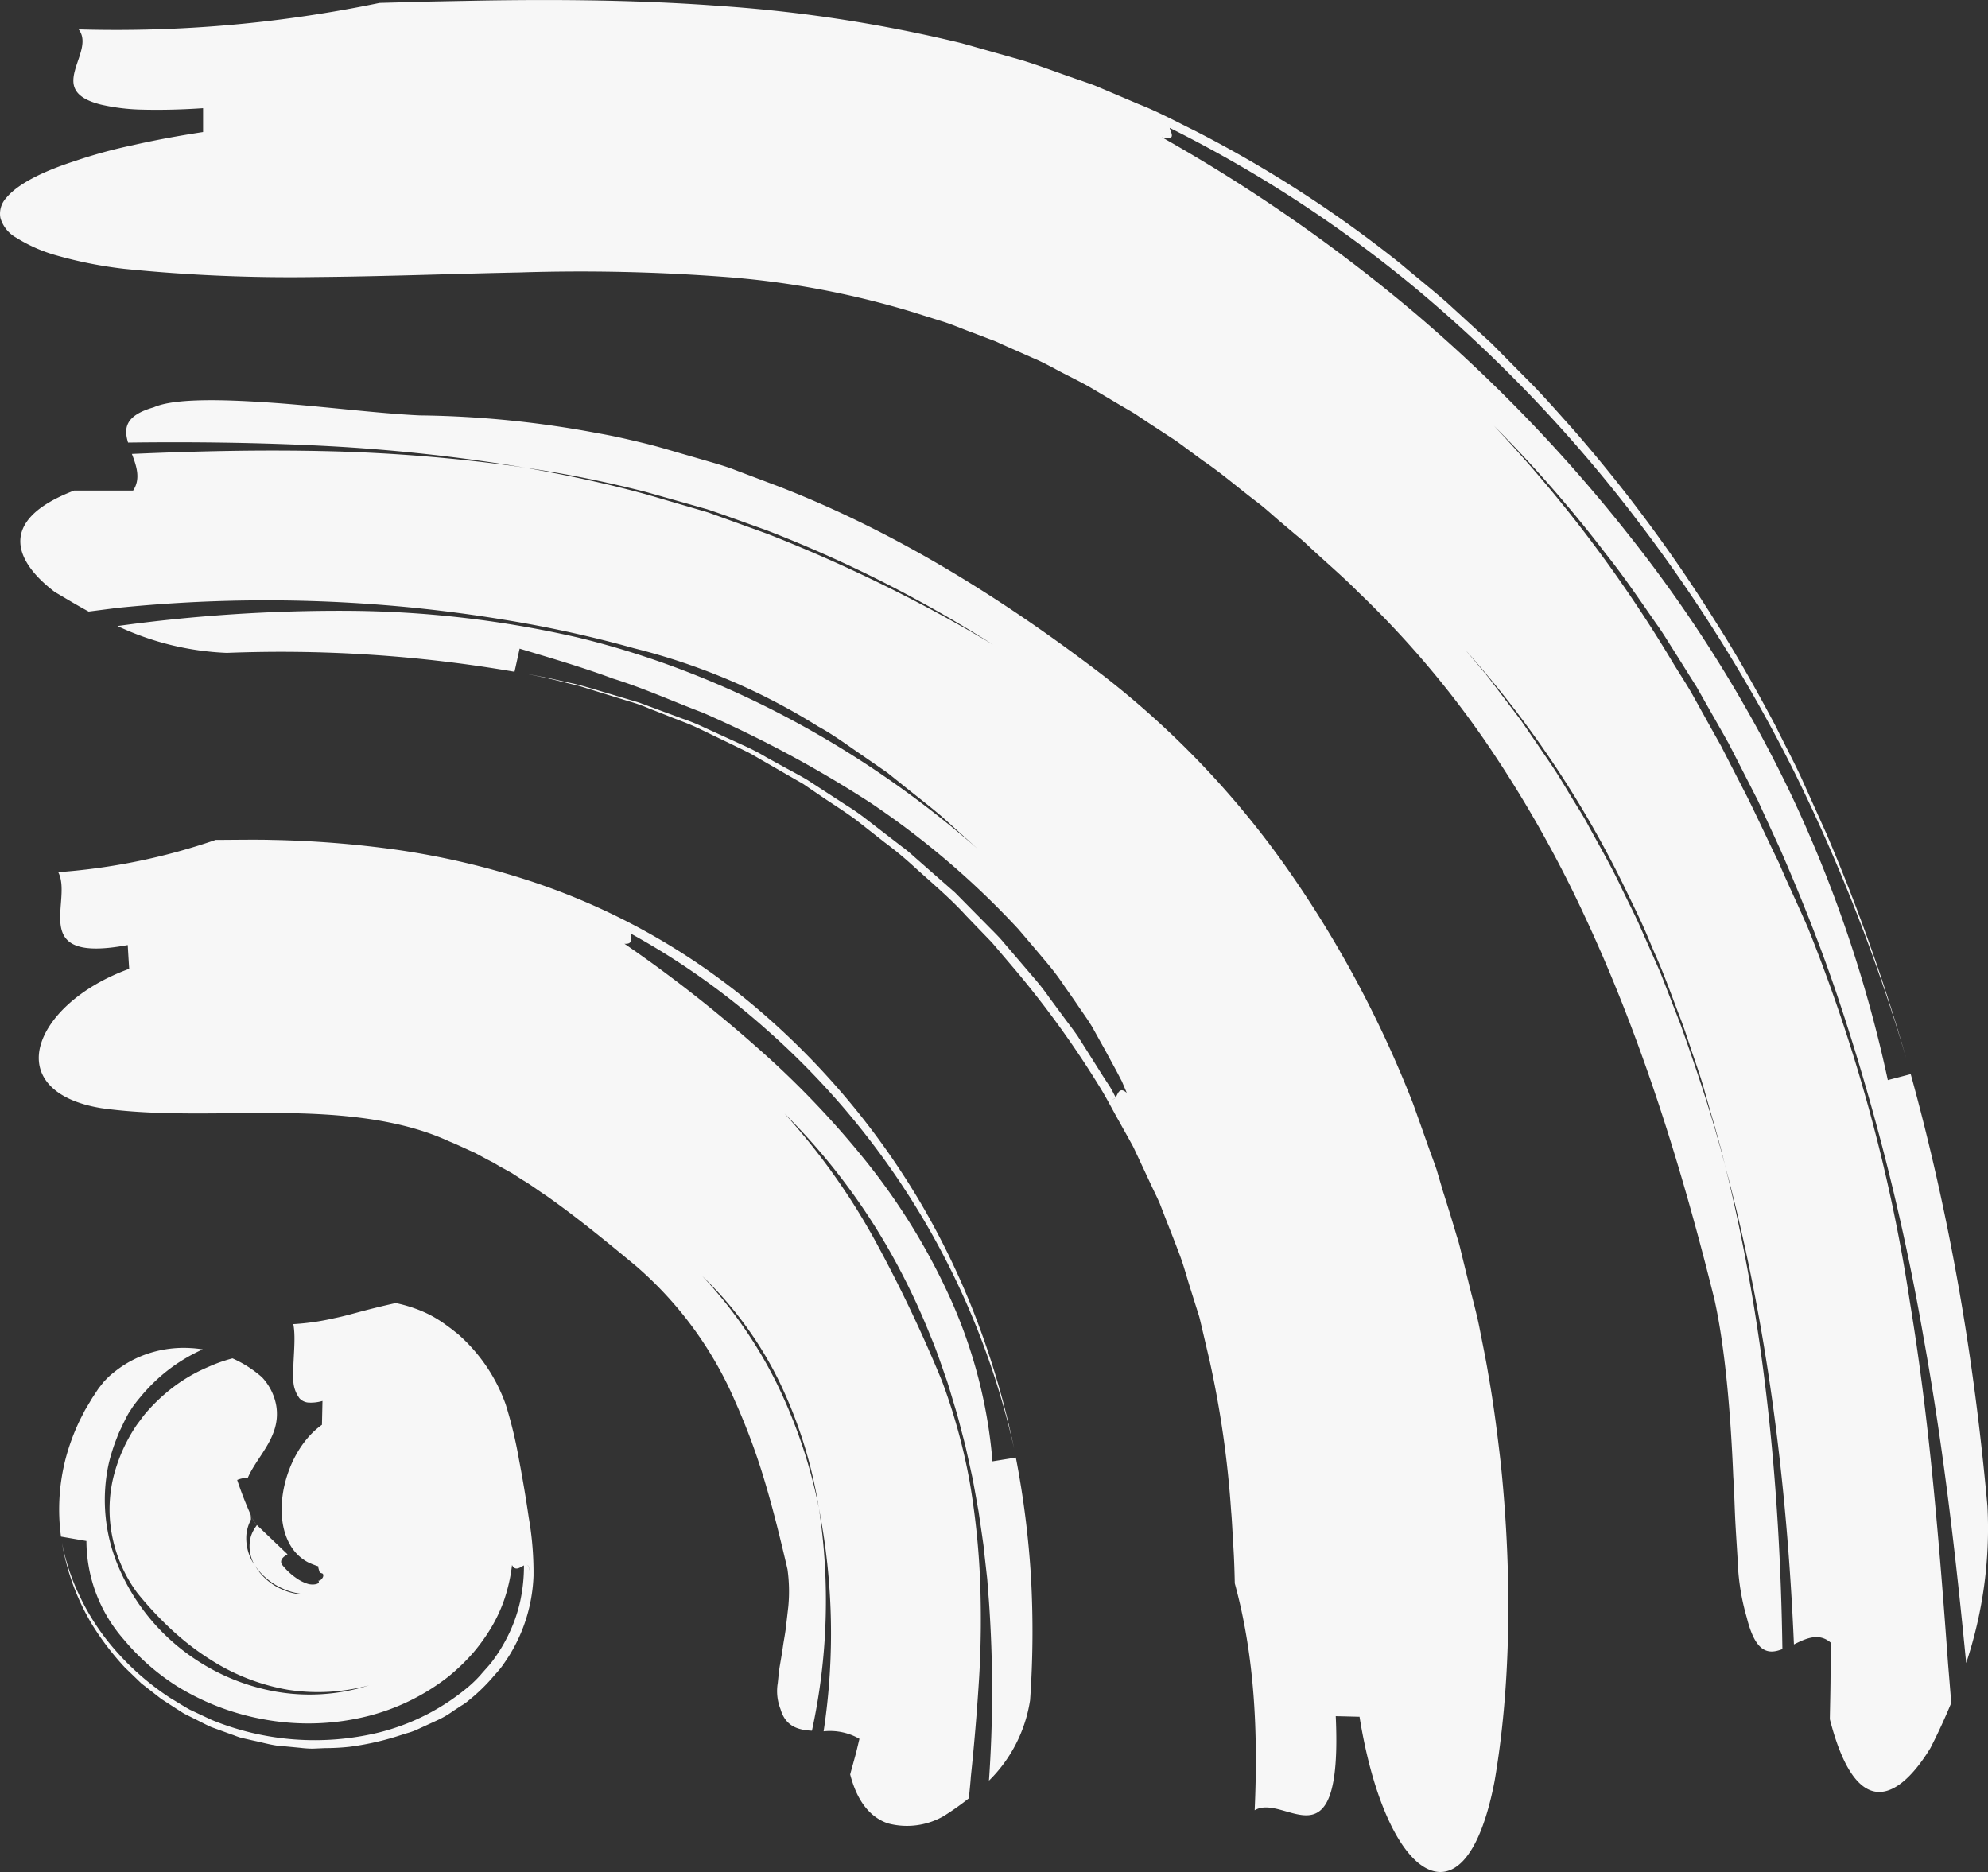
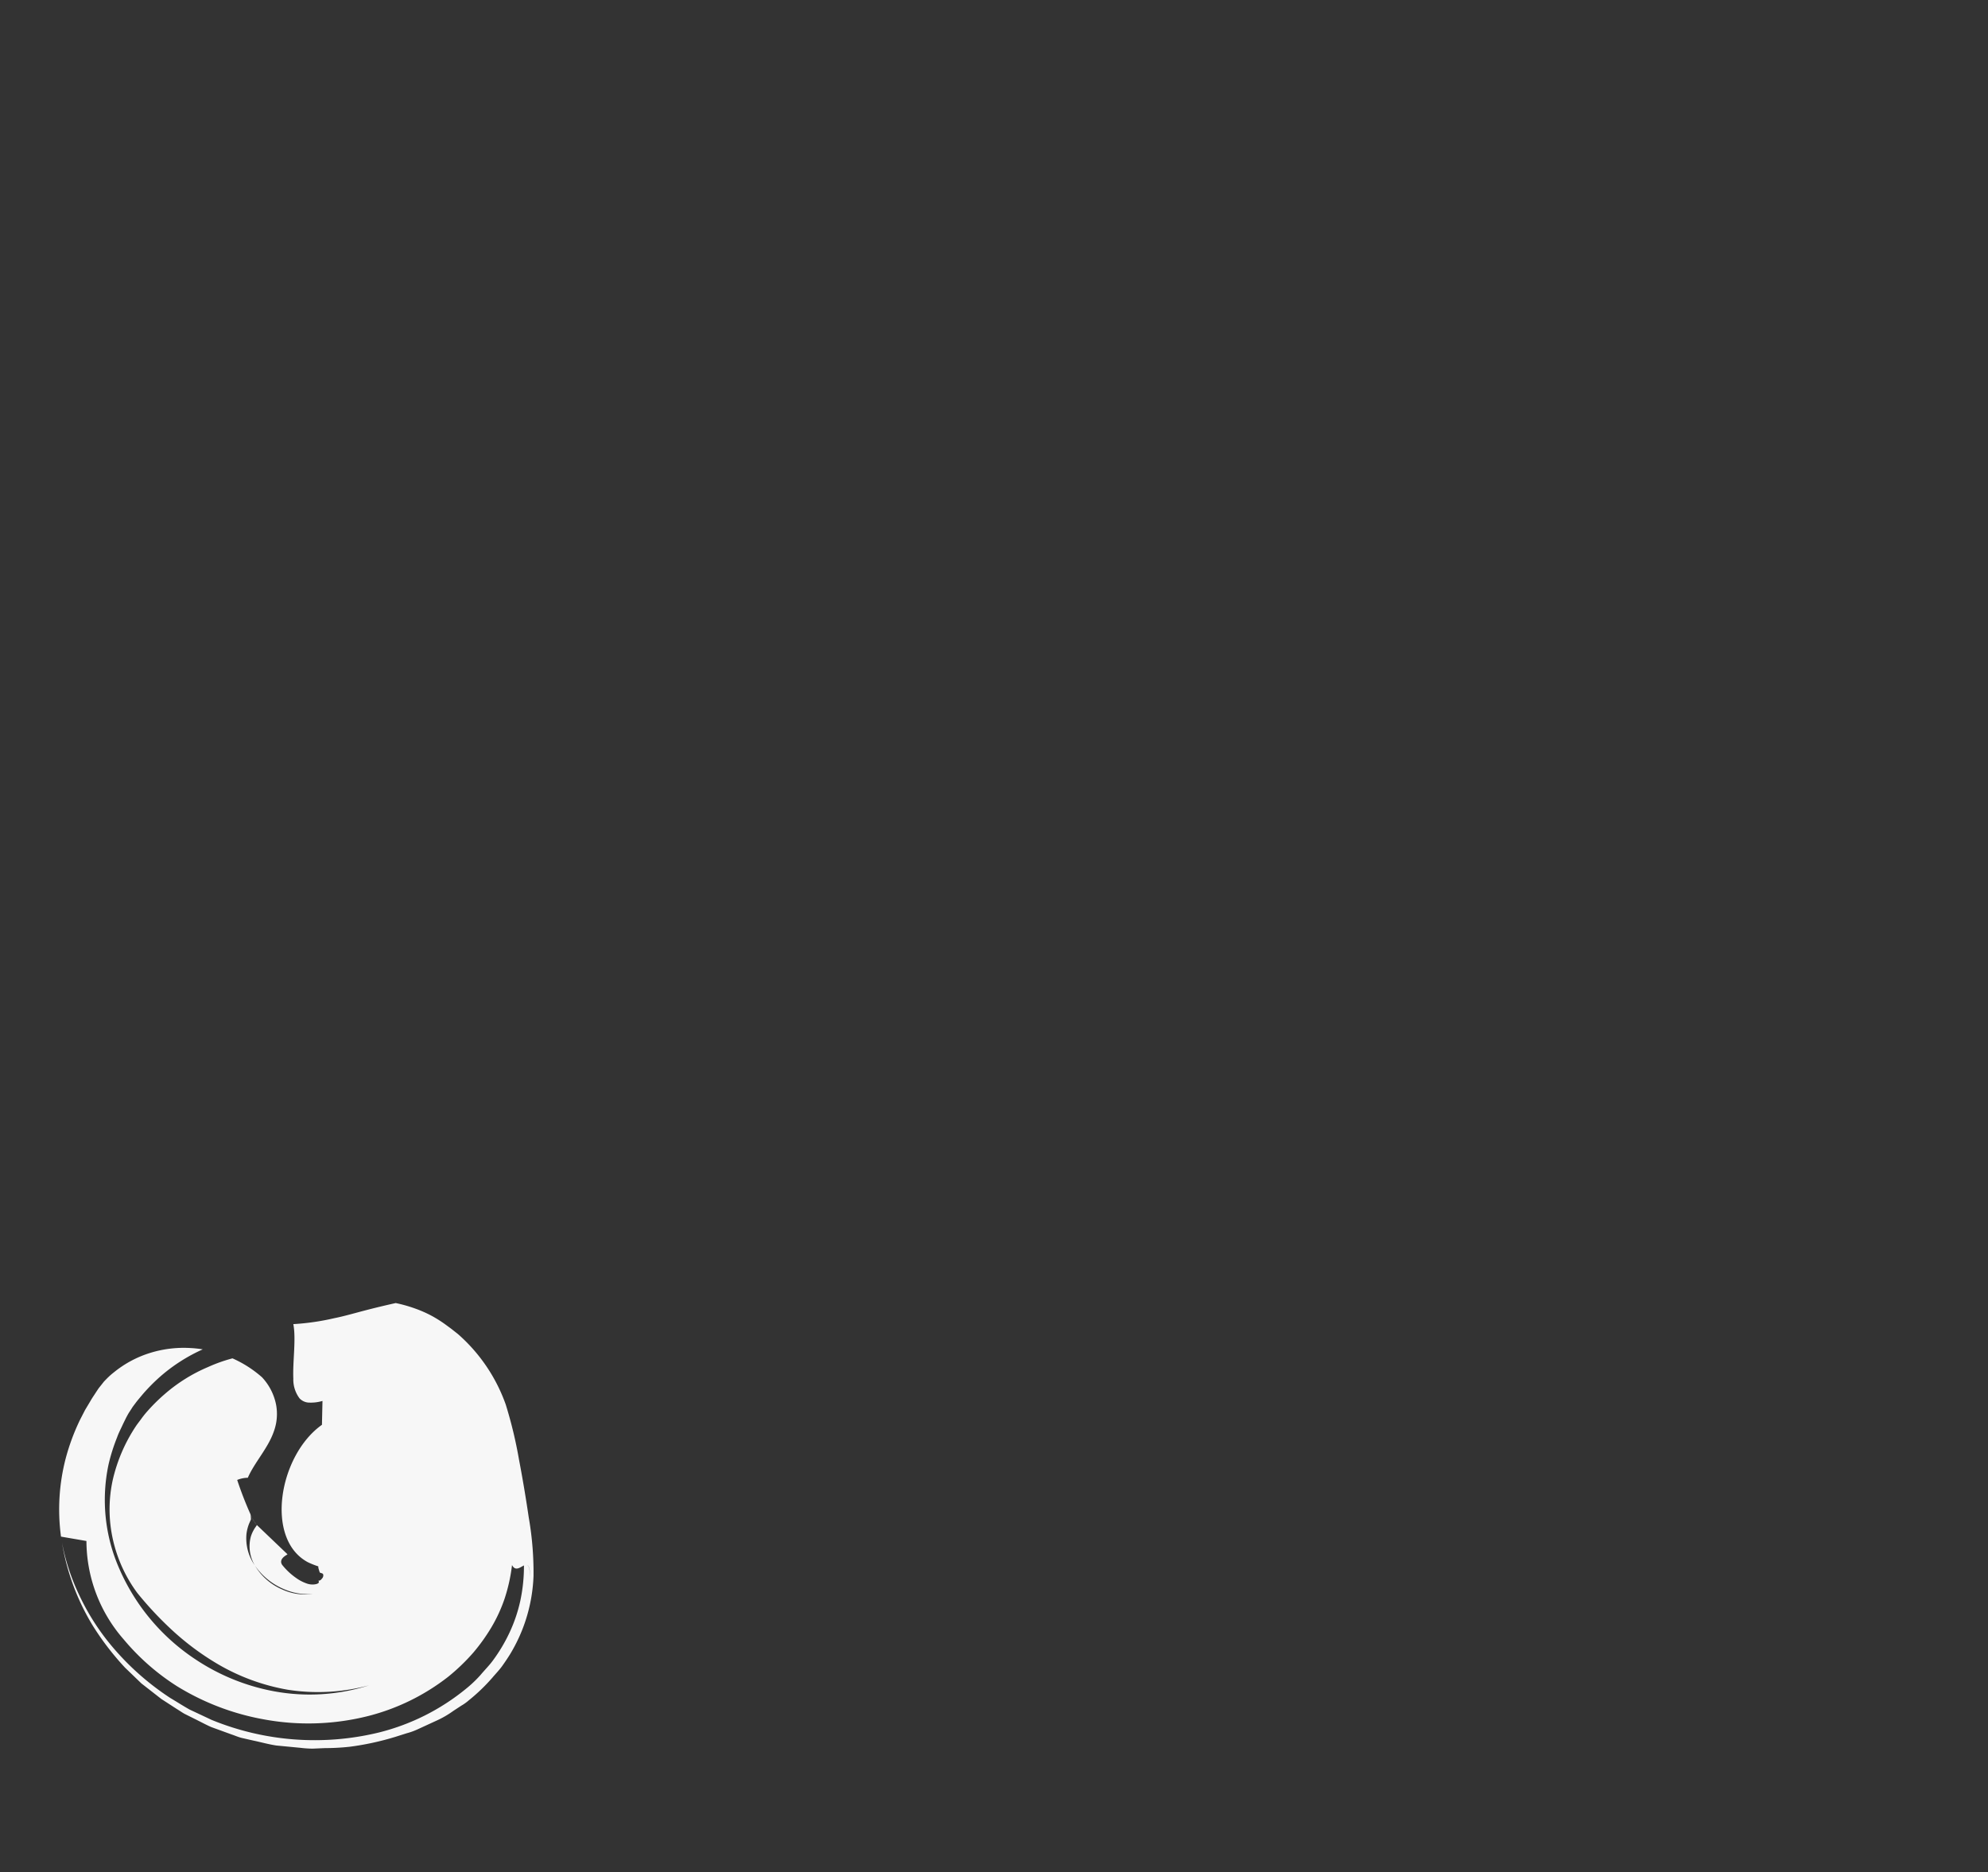
<svg xmlns="http://www.w3.org/2000/svg" id="Untitled-2" width="243" height="228.82" viewBox="0 0 243 228.82">
  <rect x="0" y="0" width="243" height="228.82" fill="#333333" stroke="none" />
  <path id="Path_21015" data-name="Path 21015" d="M7392.257,7263.909a18.762,18.762,0,0,0-2.964,1.052,19.8,19.8,0,0,0-5.328,3.328,21.457,21.457,0,0,0-2.023,1.991,11.49,11.49,0,0,0-.811,1c-.186.259-.453.6-.6.81a19.872,19.872,0,0,0-2.891,6.631,16.81,16.81,0,0,0-.056,7.021,17.364,17.364,0,0,0,3.044,6.833,42.637,42.637,0,0,0,4.17,4.471,32.591,32.591,0,0,0,5.717,4.258,25.519,25.519,0,0,0,8.526,3.109,23.986,23.986,0,0,0,9.919-.542,23.92,23.92,0,0,1-11.611.729,25.763,25.763,0,0,1-9.522-3.845,25.43,25.43,0,0,1-9.384-11.11,20.848,20.848,0,0,1-1.32-12.8,22.509,22.509,0,0,1,1.045-3.3c.194-.559.478-1.069.721-1.62l.4-.81.211-.389c.081-.138.186-.3.283-.445l.291-.454.4-.535c.275-.356.575-.7.874-1.061a22.993,22.993,0,0,1,1.984-2.008,20.774,20.774,0,0,1,5.3-3.417,13.6,13.6,0,0,0-1.555-.163,13.873,13.873,0,0,0-4.8.575,13.176,13.176,0,0,0-4.478,2.373c-.227.179-.462.373-.672.575s-.437.437-.575.583l-.519.656c-.187.227-.268.381-.405.575-.234.373-.493.729-.712,1.117l-.672,1.125-.6,1.166a26.276,26.276,0,0,0-1.773,4.777,24.75,24.75,0,0,0-.567,9.531l3.109.534a18.334,18.334,0,0,0,4.551,12.025,28.1,28.1,0,0,0,6.534,5.733,30.489,30.489,0,0,0,10.624,4.048,29.889,29.889,0,0,0,12.826-.437,26.5,26.5,0,0,0,9.677-4.769,24.61,24.61,0,0,0,3.076-2.956,22.873,22.873,0,0,0,2.2-3.07,18.53,18.53,0,0,0,1.619-3.505,20.837,20.837,0,0,0,.915-4.13c.412.81,1,.268,1.457.049h0c.4-.194.77-.121.737,1.425,0-1.547-.34-1.62-.737-1.425a20.216,20.216,0,0,1-.453,4.356,18.462,18.462,0,0,1-1.312,3.855,20.057,20.057,0,0,1-2.08,3.473c-.422.567-.988,1.134-1.466,1.708a14.736,14.736,0,0,1-1.766,1.677,27.173,27.173,0,0,1-10.664,5.352,33.25,33.25,0,0,1-20.429-1.539l-2.705-1.271c-.81-.454-1.57-.947-2.364-1.417a32.655,32.655,0,0,1-6.987-6.154,28.538,28.538,0,0,1-4.105-6.356,26.3,26.3,0,0,1-2.137-6.479,28.334,28.334,0,0,0,3.764,10.155,33.839,33.839,0,0,0,3.943,5.133l1.336,1.287.673.648.81.631,1.619,1.263,1.862,1.207c.324.195.607.4.956.6l1.085.542c.736.356,1.433.745,2.2,1.085l2.494.907c.421.138.81.324,1.271.429l1.384.316c.932.194,1.83.453,2.794.6l2.956.284a12.977,12.977,0,0,0,1.489.1l1.5-.065a28.274,28.274,0,0,0,3-.162,33.863,33.863,0,0,0,5.668-1.231l1.328-.421a8.229,8.229,0,0,0,1.279-.454l2.341-1.077a11.706,11.706,0,0,0,2.089-1.207l.979-.64a5.807,5.807,0,0,0,.915-.655,22.336,22.336,0,0,0,2.9-2.794c.4-.47.858-.947,1.191-1.417s.655-.947.947-1.417a20.4,20.4,0,0,0,1.457-2.915,19.86,19.86,0,0,0,1.408-6.656,38.983,38.983,0,0,0-.583-7.141c-.348-2.373-.744-4.737-1.189-7.061a53.327,53.327,0,0,0-1.62-6.737,20.626,20.626,0,0,0-5.846-8.623l-.811-.64-.761-.559a15.8,15.8,0,0,0-1.619-1.02,15,15,0,0,0-2.081-.915,17.463,17.463,0,0,0-2.331-.656c-1.32.292-2.6.6-3.863.931s-2.485.688-3.668.923a29.68,29.68,0,0,1-4.988.721c.356,1.821-.089,4.558,0,6.656a3.829,3.829,0,0,0,.77,2.429,1.7,1.7,0,0,0,1.02.5,5.067,5.067,0,0,0,1.774-.195l-.065,2.916c-5.271,3.732-7.012,13.968-1.725,16.794a9.759,9.759,0,0,0,1.134.461l.146.048v.146l.041.162c.057.2.1.332.129.413s.179.081.243.122a.227.227,0,0,1,.186.154.546.546,0,0,1-.169.51.511.511,0,0,1-.437.251c-.057,0,.113,0,.064.21s-.81.373-1.481.122a4.969,4.969,0,0,1-1.264-.656,8.1,8.1,0,0,1-1.732-1.619c-.349-.535.1-.947.51-1.19l.146-.1h0l-3.74-3.571a.874.874,0,0,1-.114-.137,4.7,4.7,0,0,1-.687-1.232h0a2.334,2.334,0,0,0,.218.5,2.273,2.273,0,0,0,.251.438,1.886,1.886,0,0,0,.235.325.606.606,0,0,0,.089.1h0c0,.049-.259.356-.389.615a4,4,0,0,0-.349.81,4.583,4.583,0,0,0,.5,3.53,8.137,8.137,0,0,0,3.5,2.858,7.247,7.247,0,0,0,3.579.607,6.722,6.722,0,0,1-3.732-.542,7.125,7.125,0,0,1-3.344-2.923,5.782,5.782,0,0,1-1.037-3.837,5.2,5.2,0,0,1,.219-1c.1-.316.284-.672.332-.81a3.7,3.7,0,0,0-.064-.64,44.718,44.718,0,0,1-1.619-4.179,3.576,3.576,0,0,1,1.3-.267c.81-1.871,2.478-3.612,3.182-5.668a6.188,6.188,0,0,0,.268-3.287,6.838,6.838,0,0,0-1.717-3.329,14.038,14.038,0,0,0-3.611-2.312Z" transform="translate(-7363.848 -7097.879)" fill="#f7f7f7" />
-   <path id="Path_21016" data-name="Path 21016" d="M7409.458,7304.367c.073-.882.178-1.757.235-2.624.421-4,.753-7.952,1-11.911s.283-7.952.137-11.976a94.9,94.9,0,0,0-1.287-12.218,71.508,71.508,0,0,0-3.393-12.308,174.548,174.548,0,0,0-8.21-17.215,81.542,81.542,0,0,0-11.012-15.434,78.038,78.038,0,0,1,13.157,17.36,85.248,85.248,0,0,1,4.753,10.025c.729,1.708,1.287,3.465,1.911,5.207.292.875.542,1.765.81,2.648s.542,1.765.761,2.664l.7,2.68.6,2.7.292,1.344.251,1.36.486,2.713.4,2.729.194,1.36.146,1.368.308,2.729.21,2.737a155.892,155.892,0,0,1,0,21.911,17.489,17.489,0,0,0,5.029-9.838,120.167,120.167,0,0,0,.113-14.979,112.341,112.341,0,0,0-1.854-14.672l-2.858.461a60.434,60.434,0,0,0-4.979-19.531,78.589,78.589,0,0,0-10.356-17,110.982,110.982,0,0,0-13.635-14.227,165.825,165.825,0,0,0-16.017-12.51c1.068.1.81-.68.85-1.2l-.179-.1.179.1c0-.437.291-.712,1.846.154-1.555-.866-1.838-.591-1.846-.154a90.852,90.852,0,0,1,16.664,11.823,96.2,96.2,0,0,1,30.115,51.077,102,102,0,0,0-4.422-15.328,94.938,94.938,0,0,0-6.834-14.406,93.72,93.72,0,0,0-20.365-24.227,83.763,83.763,0,0,0-13.287-9.174,82.7,82.7,0,0,0-15.013-6.478,96.418,96.418,0,0,0-15.547-3.57,127.5,127.5,0,0,0-15.328-1.207c-1.732-.057-5.109,0-6.793,0a75.6,75.6,0,0,1-19.247,3.943c1.838,3.53-3.814,11.215,8.494,8.907.041.721.13,2.178.178,2.907-6.065,2.21-9.984,6.033-10.866,9.474s1.344,6.55,7.45,7.555c6.834.972,14.348.551,21.79.6s14.818.729,20.729,3.458c1.093.438,2.13.956,3.183,1.417l1.5.81.745.381.729.437,1.474.81,1.425.915c.979.567,1.887,1.271,2.842,1.887,3.725,2.624,7.288,5.547,10.972,8.6a45.653,45.653,0,0,1,12.073,16.478,79.92,79.92,0,0,1,3.709,10.049c1.028,3.458,1.886,6.988,2.712,10.526a19.427,19.427,0,0,1,.105,4.5c-.089.81-.187,1.619-.284,2.485s-.267,1.668-.38,2.478-.259,1.62-.381,2.34-.178,1.466-.251,2.113a5.957,5.957,0,0,0,.34,3.174c.6,2.073,2.081,2.55,3.838,2.639a74.849,74.849,0,0,0,.85-27.214,62.425,62.425,0,0,0-5.222-15.385,54.466,54.466,0,0,0-9.013-12.956,45.781,45.781,0,0,1,9.3,12.688,55.5,55.5,0,0,1,4.938,15.685,79.661,79.661,0,0,1,.575,27.256,7.223,7.223,0,0,1,4.381.915l-.389,1.62c-.243.915-.551,2-.745,2.729.875,3.4,2.527,5.271,4.607,5.984a9.025,9.025,0,0,0,6.786-.867A33.786,33.786,0,0,0,7409.458,7304.367Z" transform="translate(-7291.024 -7084.572)" fill="#f7f7f7" />
-   <path id="Path_21017" data-name="Path 21017" d="M7232.282,7146.7l3.474-.445a179.616,179.616,0,0,1,31.58-.429q7.887.582,15.79,1.886A146.1,146.1,0,0,1,7299,7151.2a77.946,77.946,0,0,1,22.455,9.546c1.846,1,3.53,2.259,5.255,3.434l2.575,1.782.64.445.607.486,1.207.972c1.62,1.3,3.239,2.542,4.777,3.846l4.438,4c-13.976-12.251-31-21.531-48.973-25.863a128.957,128.957,0,0,0-27.895-3.239,198.19,198.19,0,0,0-28.284,1.862,34.635,34.635,0,0,0,13.368,3.28,168.2,168.2,0,0,1,35.167,2.308c.162-.721.47-2.122.624-2.826,3.9,1.174,7.757,2.3,11.409,3.66,3.732,1.158,7.287,2.769,10.931,4.146a142.629,142.629,0,0,1,20.6,11.069,102.61,102.61,0,0,1,18,15.385q1.952,2.276,3.87,4.575a28.977,28.977,0,0,1,1.79,2.429c.575.81,1.142,1.62,1.717,2.47s1.142,1.619,1.676,2.51l1.474,2.648c.486.883.963,1.773,1.45,2.664l.7,1.336.6,1.409c-.9-.81-1.069.1-1.36.542l.1.194-.1-.194c-.268.4-.551.421-1.62-1.247,1.045,1.668,1.328,1.62,1.62,1.247-.235-.429-.445-.875-.7-1.287l-.81-1.239-1.563-2.478-1.563-2.469c-.559-.81-1.15-1.563-1.725-2.348l-1.725-2.332a28.84,28.84,0,0,0-1.773-2.292l-3.758-4.389c-.607-.753-1.3-1.409-1.976-2.1l-2.024-2.048-2.016-2.041-2.154-1.887-2.146-1.887c-.729-.624-1.409-1.288-2.187-1.838l-4.485-3.458a27.367,27.367,0,0,0-2.34-1.62l-2.38-1.546-2.381-1.547c-.81-.478-1.619-.915-2.486-1.377l-2.485-1.368a25.322,25.322,0,0,0-2.5-1.32l-5.158-2.356a22.967,22.967,0,0,0-2.624-1.061l-2.656-.98-2.656-.988-2.729-.81-2.721-.81c-.915-.251-1.806-.542-2.761-.737l-2.826-.631-2.874-.551c1.49.308,2.972.6,4.421.979l2.187.535,2.122.656,4.227,1.3a18.784,18.784,0,0,1,2.089.753l2.065.81c1.36.559,2.769,1.036,4.1,1.668l4.008,1.936,2,.972c.656.34,1.288.737,1.936,1.1l3.862,2.227.964.551.923.631,1.846,1.255c1.231.81,2.478,1.62,3.692,2.51l3.514,2.762q1.794,1.334,3.449,2.842c2.2,2.016,4.51,3.918,6.519,6.137l3.125,3.239,2.907,3.417a118.557,118.557,0,0,1,10.478,14.575c.769,1.28,1.449,2.616,2.186,3.911l1.093,1.959.542.98c.178.332.324.68.486,1.012l1.895,4.048c.316.672.656,1.344.948,2.032l.81,2.089c.551,1.393,1.093,2.777,1.619,4.178s.891,2.842,1.353,4.267l.672,2.138.34,1.068c.1.356.178.729.267,1.085l1.02,4.365a123.4,123.4,0,0,1,2.632,18.4c.1,1.069.17,2.729.275,4.373s.146,3.312.17,4.437c2.429,8.867,2.858,18.268,2.429,27.733,1.871-1.1,4.526.81,6.632.6s3.716-2.55,3.279-12.1l2.907.073c1.546,9.636,4.624,16.438,7.927,18.389s6.712-.81,8.583-10.527c1.878-10.939,2.251-24.292.761-38.77-.413-3.62-.875-7.288-1.539-11-.3-1.846-.7-3.716-1.061-5.579s-.9-3.733-1.344-5.6l-.688-2.81c-.235-.931-.429-1.878-.737-2.786q-.81-2.745-1.685-5.49l-.81-2.745c-.308-.9-.647-1.781-.963-2.672q-.948-2.688-1.9-5.344a135.9,135.9,0,0,0-15.425-28.794,109.561,109.561,0,0,0-22.461-23.547c-11.846-9.069-25.053-17.433-39.572-23.069l-5.449-2.057c-.9-.356-1.83-.631-2.769-.907l-2.794-.81c-1.862-.526-3.716-1.109-5.571-1.555s-3.716-.882-5.571-1.2a124.008,124.008,0,0,0-21.814-2.187c-5.117-.235-12.024-1.133-18.259-1.562s-11.806-.51-14.251.575c-3.53,1.012-3.66,2.575-3.134,4.308,7.976-.105,16.032,0,24.113.413a219.307,219.307,0,0,1,24.292,2.632,146.685,146.685,0,0,1,14.931,3l7.426,2.1c2.429.81,4.858,1.717,7.288,2.575a157.505,157.505,0,0,1,27.676,13.975,186.649,186.649,0,0,0-27.531-13.522l-7.288-2.632-7.449-2.178c-4.98-1.376-10.017-2.429-15.069-3.32a204.465,204.465,0,0,0-24.171-1.992c-8-.187-15.911,0-23.749.34.567,1.49,1.1,3.044.146,4.478H7230.5c-9.6,3.684-7.142,8.777-2.348,12.4C7229.4,7145.041,7230.76,7145.875,7232.282,7146.7Z" transform="translate(-7221.445 -7071.952)" fill="#f7f7f7" />
-   <path id="Path_21018" data-name="Path 21018" d="M7390.021,7268.6c-.129-1.62-.259-3.2-.389-4.786-.534-7.336-1.1-14.664-1.821-22.024s-1.62-14.785-2.858-22.268a205.048,205.048,0,0,0-12.413-45.563c-1.142-2.655-2.43-5.319-3.587-8.049-1.32-2.68-2.56-5.417-3.919-8.146l-2.105-4.089-1.053-2.057-1.134-2.024-2.251-4.049c-.753-1.353-1.619-2.655-2.429-3.983a167.609,167.609,0,0,0-21.943-29.07,159,159,0,0,1,13.691,15.67c2.179,2.72,4.131,5.619,6.13,8.493.511.705.988,1.441,1.45,2.187l1.4,2.219,1.393,2.227.705,1.118.647,1.142,2.6,4.574.647,1.15.607,1.174,1.2,2.349,1.2,2.348.6,1.175.542,1.19,2.194,4.777c2.794,6.413,5.377,12.955,7.522,19.538a282.474,282.474,0,0,1,9.983,40.089c2.43,13.41,3.944,26.722,5.215,39.807a52.035,52.035,0,0,0,2.6-19.166c-.81-8.955-1.943-17.813-3.5-26.664s-3.506-17.539-5.878-26.146l-2.8.729a160.524,160.524,0,0,0-12.009-35.287,166.334,166.334,0,0,0-19.675-31.37,189.992,189.992,0,0,0-25.693-26.721,200.087,200.087,0,0,0-31.361-21.862c1.839.47,1.109-.551.956-1.149l-.332-.162.332.162c-.138-.526.194-.721,3.166.745-2.972-1.466-3.3-1.271-3.166-.745a155.919,155.919,0,0,1,31.781,21.053,174.806,174.806,0,0,1,25.36,26.892,191.6,191.6,0,0,1,19.434,31.239,218.412,218.412,0,0,1,13.449,34.526,230.737,230.737,0,0,0-9.717-27.369q-1.493-3.328-2.979-6.631c-1-2.2-2.178-4.373-3.238-6.551-2.292-4.308-4.656-8.567-7.288-12.681a184.324,184.324,0,0,0-17.36-23.481c-1.619-1.807-3.239-3.668-4.939-5.434l-5.174-5.231-5.45-4.987c-1.846-1.62-3.8-3.166-5.668-4.754a148.852,148.852,0,0,0-25.149-16.251c-2.268-1.109-4.486-2.315-6.851-3.238l-3.506-1.49-1.758-.745c-.591-.234-1.2-.429-1.8-.647-2.429-.81-4.81-1.749-7.238-2.494l-7.336-2.072a175.643,175.643,0,0,0-29.507-4.551c-9.773-.729-19.434-.81-28.866-.664l-6.422.121-6.356.17a158.5,158.5,0,0,1-36.777,3.238c1.441,1.855-.915,4.543-.624,6.641.154,1.053.988,1.96,3.353,2.551a24.7,24.7,0,0,0,4.786.607c2.048.057,4.574.04,7.692-.17v2.915c-3.126.478-6.024,1.02-8.648,1.619a60.744,60.744,0,0,0-7.053,1.936c-4.113,1.328-7.036,2.874-8.364,4.5a2.837,2.837,0,0,0-.712,2.43,4.049,4.049,0,0,0,1.942,2.43,18.709,18.709,0,0,0,4.988,2.186,51.959,51.959,0,0,0,8.211,1.619,201.208,201.208,0,0,0,23.481,1c8.1-.064,16.479-.389,24.827-.559a234.415,234.415,0,0,1,24.753.519,106.548,106.548,0,0,1,23.012,4.234l3.879,1.215c1.3.4,2.511.947,3.773,1.4l1.871.712.939.356.914.421,3.66,1.619c1.239.511,2.43,1.2,3.6,1.806s2.43,1.215,3.571,1.887l3.481,2.065c.583.348,1.175.672,1.749,1.028l1.692,1.125,3.409,2.228,3.3,2.429c2.259,1.53,4.332,3.344,6.526,5,1.085.81,2.089,1.782,3.157,2.664l1.58,1.336c.542.438,1.061.891,1.563,1.369,2.017,1.9,4.153,3.692,6.113,5.668a117.193,117.193,0,0,1,15.385,18.032,147.79,147.79,0,0,1,12.146,21.279c7.061,15.028,12.048,31.2,16,47.167,1.3,5.846,1.992,14.072,2.292,21.587.13,1.871.162,3.709.251,5.441s.21,3.377.291,4.858a28.1,28.1,0,0,0,1.11,6.964c1.076,4.34,2.631,4.535,4.355,3.854-.291-20.187-2.283-40.244-7.053-59.288-1.521-5.831-3.417-11.522-5.433-17.15l-1.62-4.17-.81-2.081-.9-2.041-1.789-4.048c-.624-1.353-1.3-2.672-1.943-4-1.255-2.7-2.729-5.239-4.138-7.822-.673-1.3-1.5-2.519-2.251-3.781s-1.506-2.511-2.324-3.733l-2.478-3.627-1.239-1.806-1.328-1.749-2.639-3.482c-.915-1.133-1.871-2.234-2.8-3.344a127.16,127.16,0,0,1,19.385,28.867c.647,1.336,1.3,2.672,1.951,4.048s1.19,2.745,1.781,4.114c1.239,2.736,2.22,5.587,3.313,8.4.525,1.417.972,2.866,1.465,4.3s.988,2.866,1.385,4.34c.81,2.923,1.733,5.847,2.43,8.834,5.093,18.924,7.587,38.714,8.445,58.649,1.481-.737,3.028-1.458,4.478-.235v3.514c0,1.96-.064,4.3-.089,5.863,3.239,12.623,8.4,9.9,12.292,3.53C7388.3,7272.51,7389.162,7270.672,7390.021,7268.6Z" transform="translate(-7151.513 -7060.457)" fill="#f7f7f7" />
</svg>